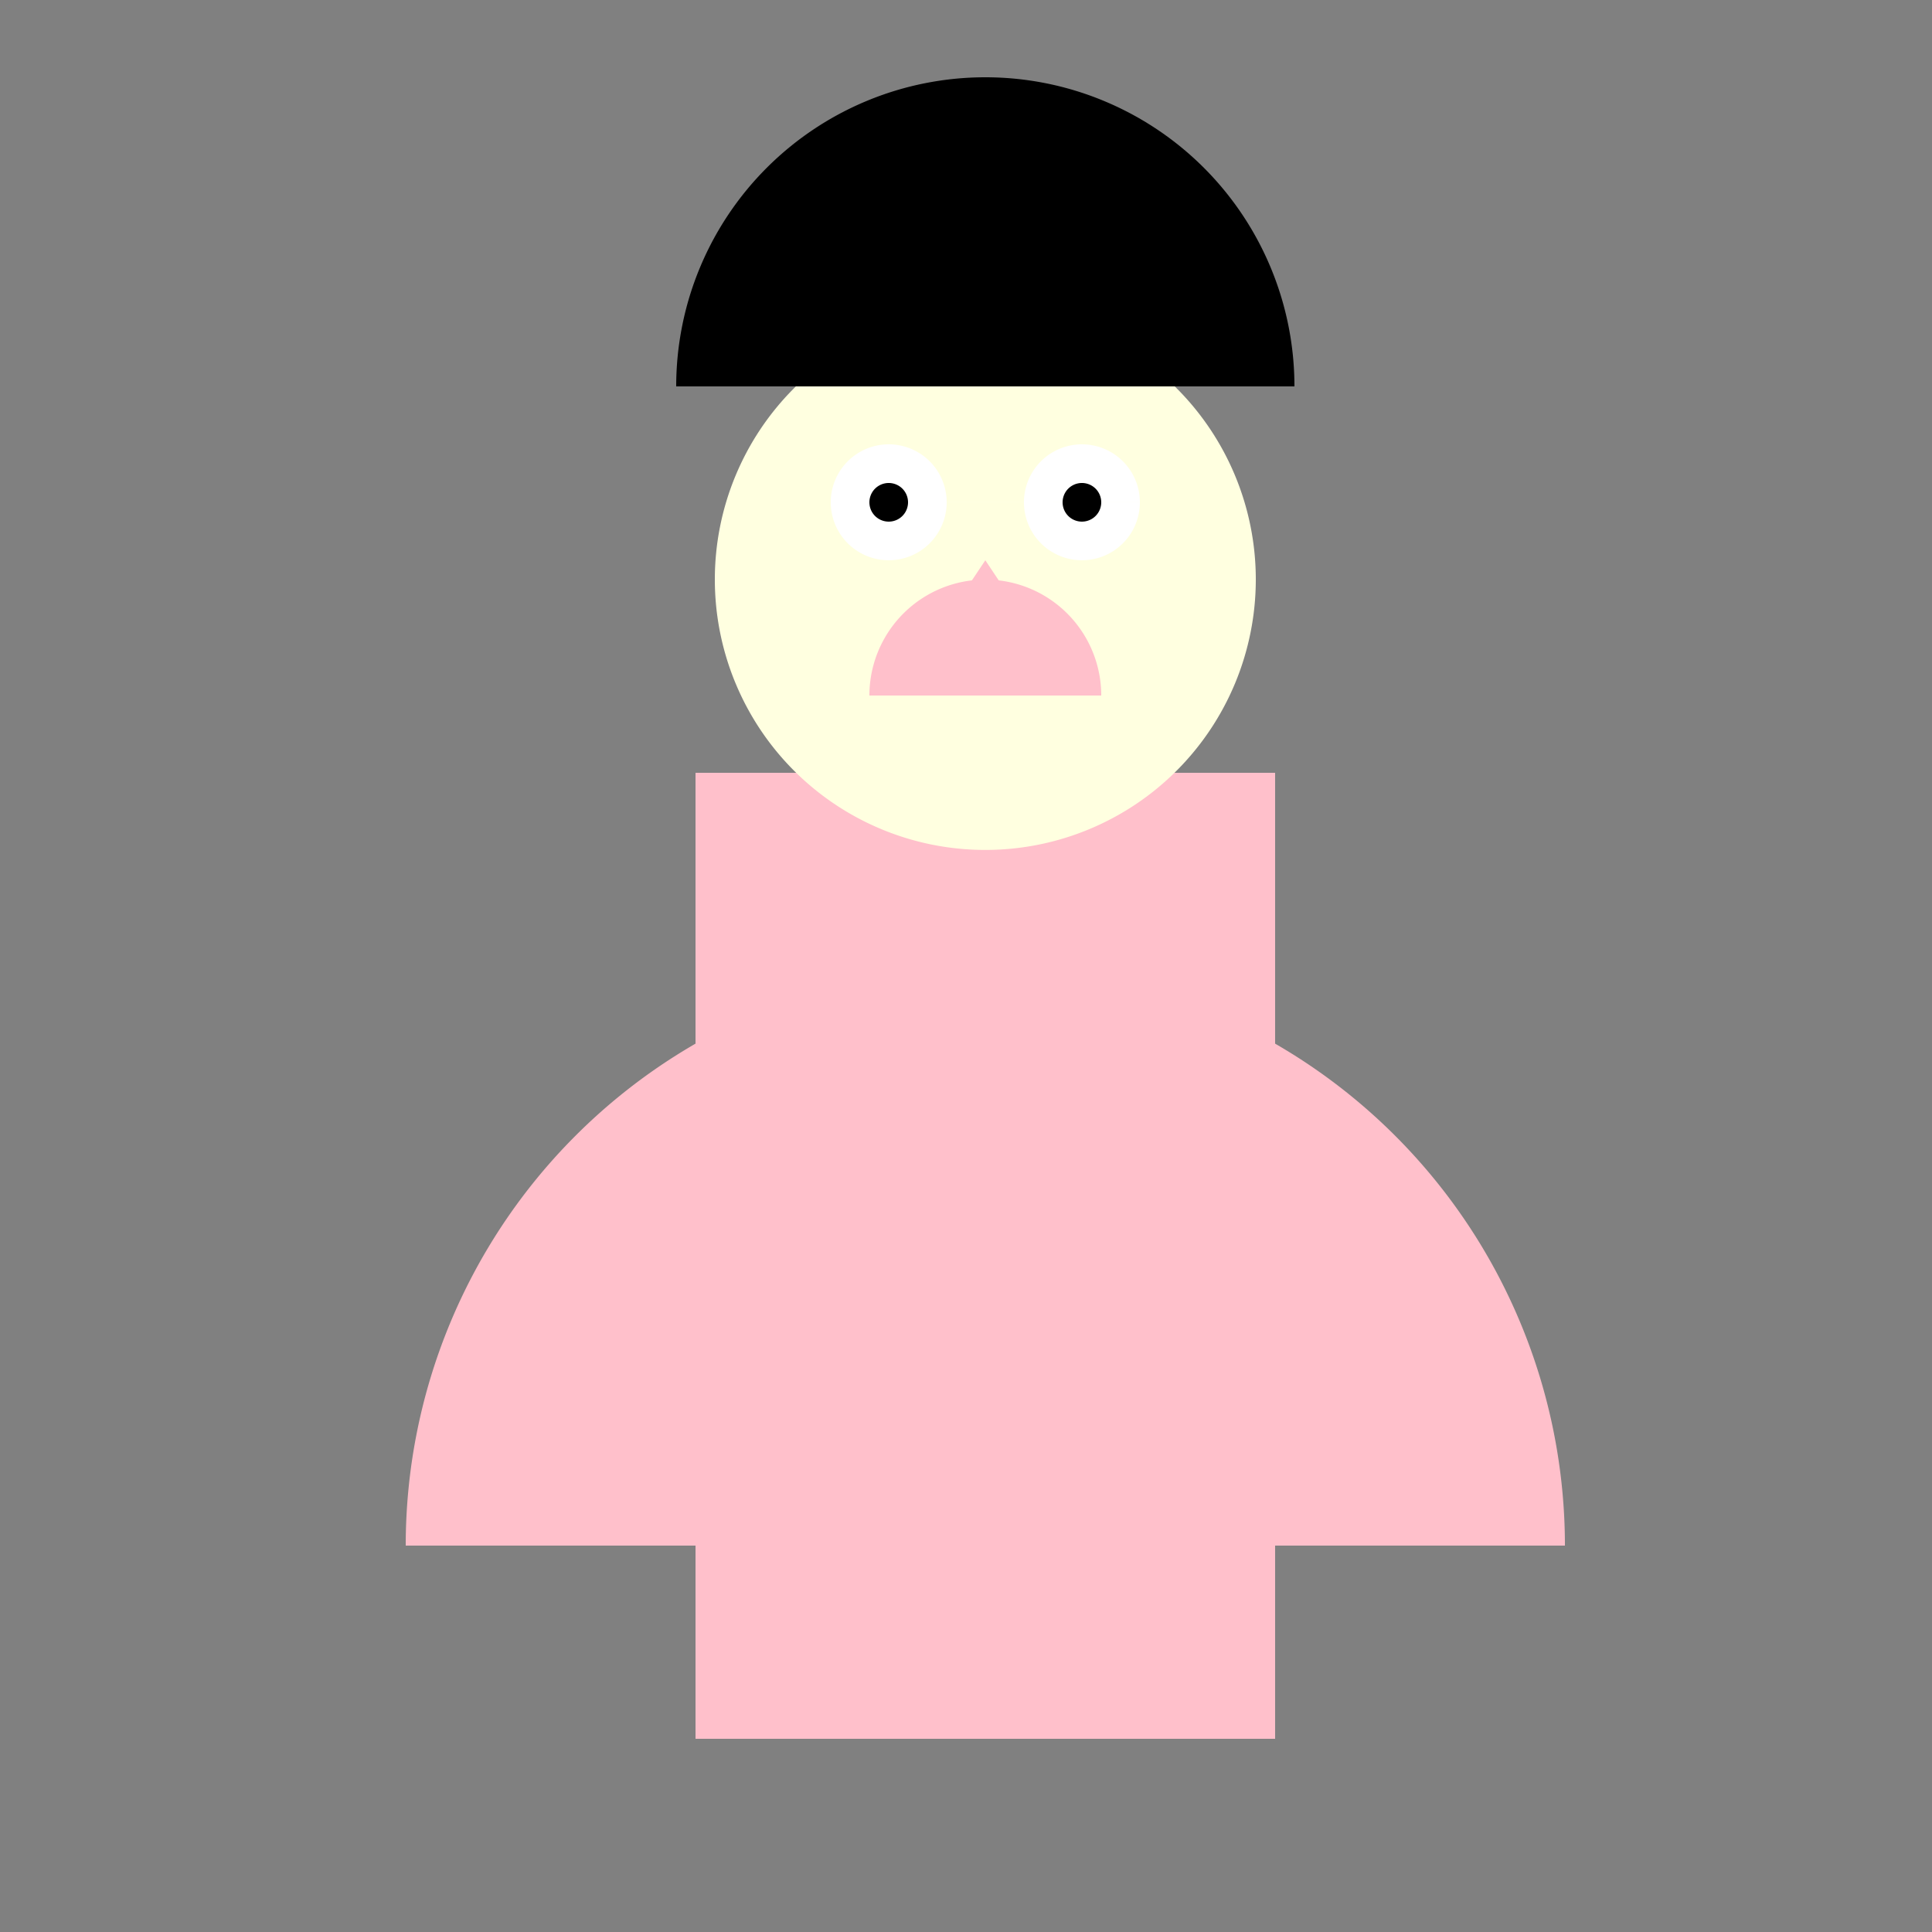
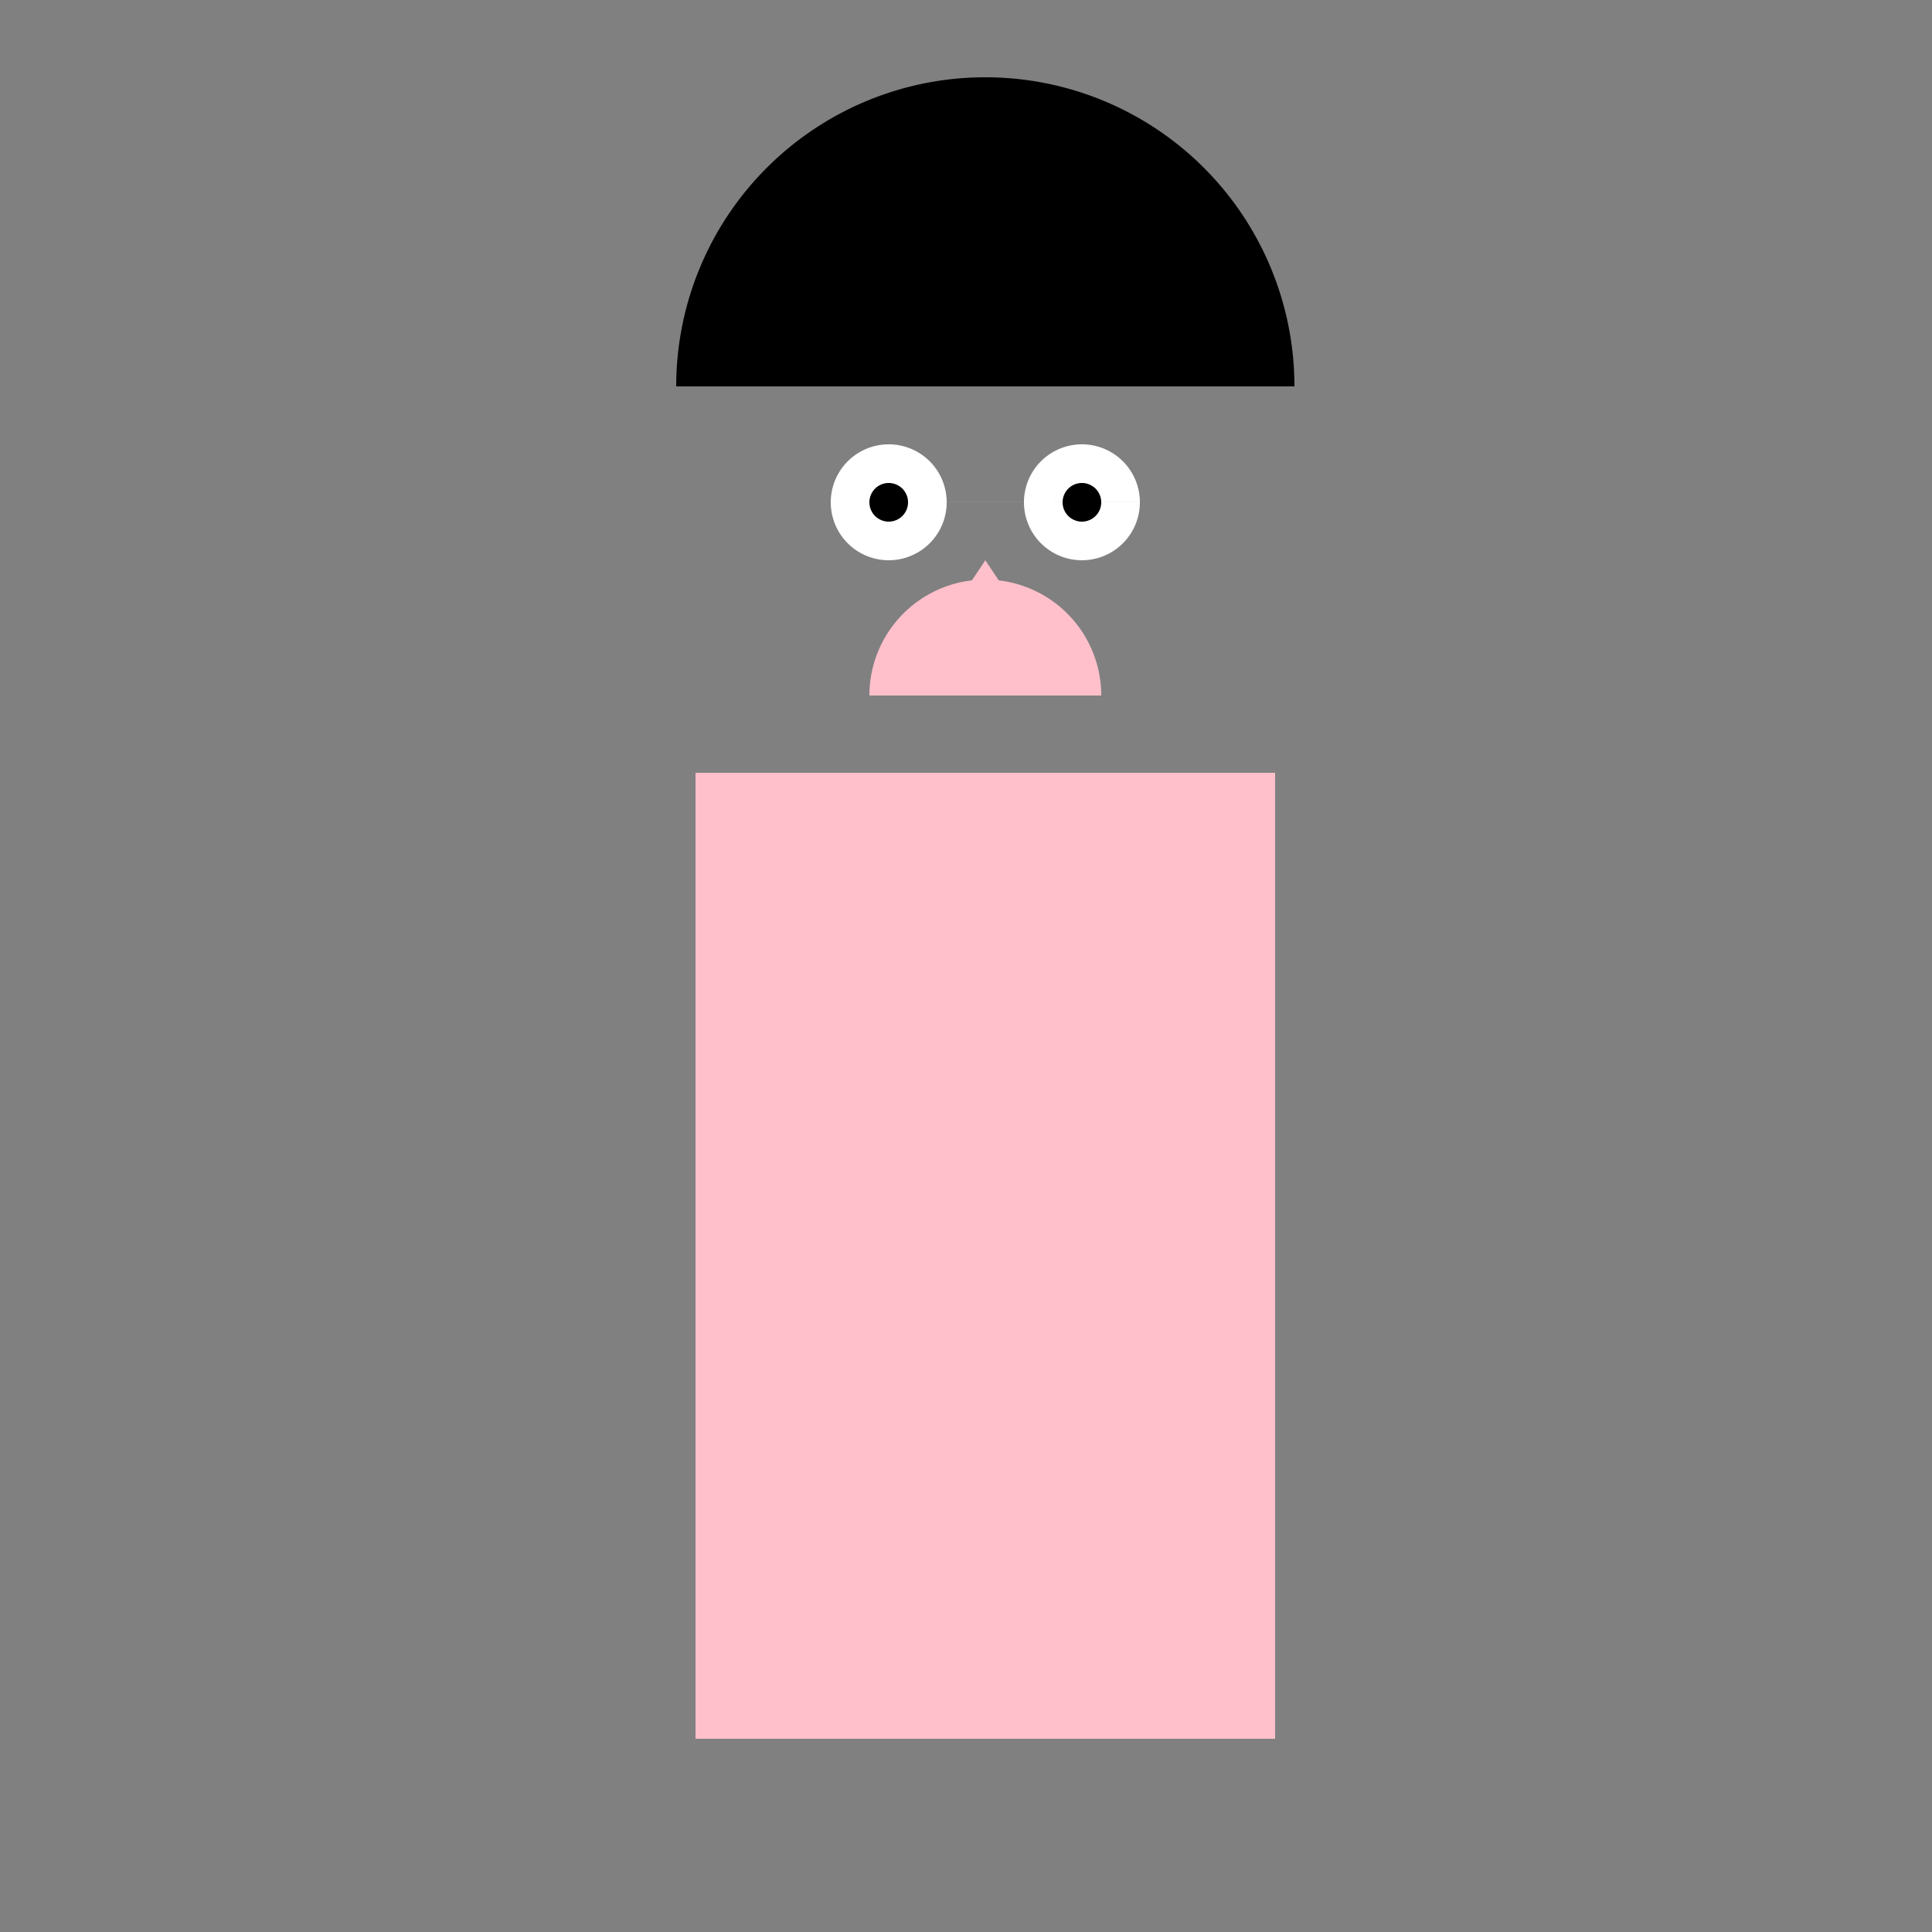
<svg xmlns="http://www.w3.org/2000/svg" width="500" height="500">
  <rect width="100%" height="100%" fill="#808080" stroke="none" />
  <defs />
  <g>
    <rect fill="pink" stroke="none" x="180" y="200" width="150" height="250" />
-     <path fill="lightyellow" stroke="none" paint-order="stroke fill markers" d=" M 325 150 A 70 70 0 1 1 325 149.93" />
    <path fill="black" stroke="none" paint-order="stroke fill markers" d=" M 175 100 A 80 80 0 0 1 335 100" />
    <path fill="white" stroke="none" paint-order="stroke fill markers" d=" M 245 130 A 15 15 0 1 1 245 129.985 L 295 130 A 15 15 0 1 1 295 129.985" />
    <path fill="black" stroke="none" paint-order="stroke fill markers" d=" M 235 130 A 5 5 0 1 1 235 129.995 L 285 130 A 5 5 0 1 1 285 129.995" />
    <path fill="pink" stroke="none" paint-order="stroke fill markers" d=" M 255 145 L 245 160 L 265 160 Z" />
    <path fill="pink" stroke="none" paint-order="stroke fill markers" d=" M 285 180 A 30 30 0 1 0 225 180" />
-     <path fill="pink" stroke="none" paint-order="stroke fill markers" d=" M 405 400 A 150 150 0 1 0 105 400" />
  </g>
</svg>